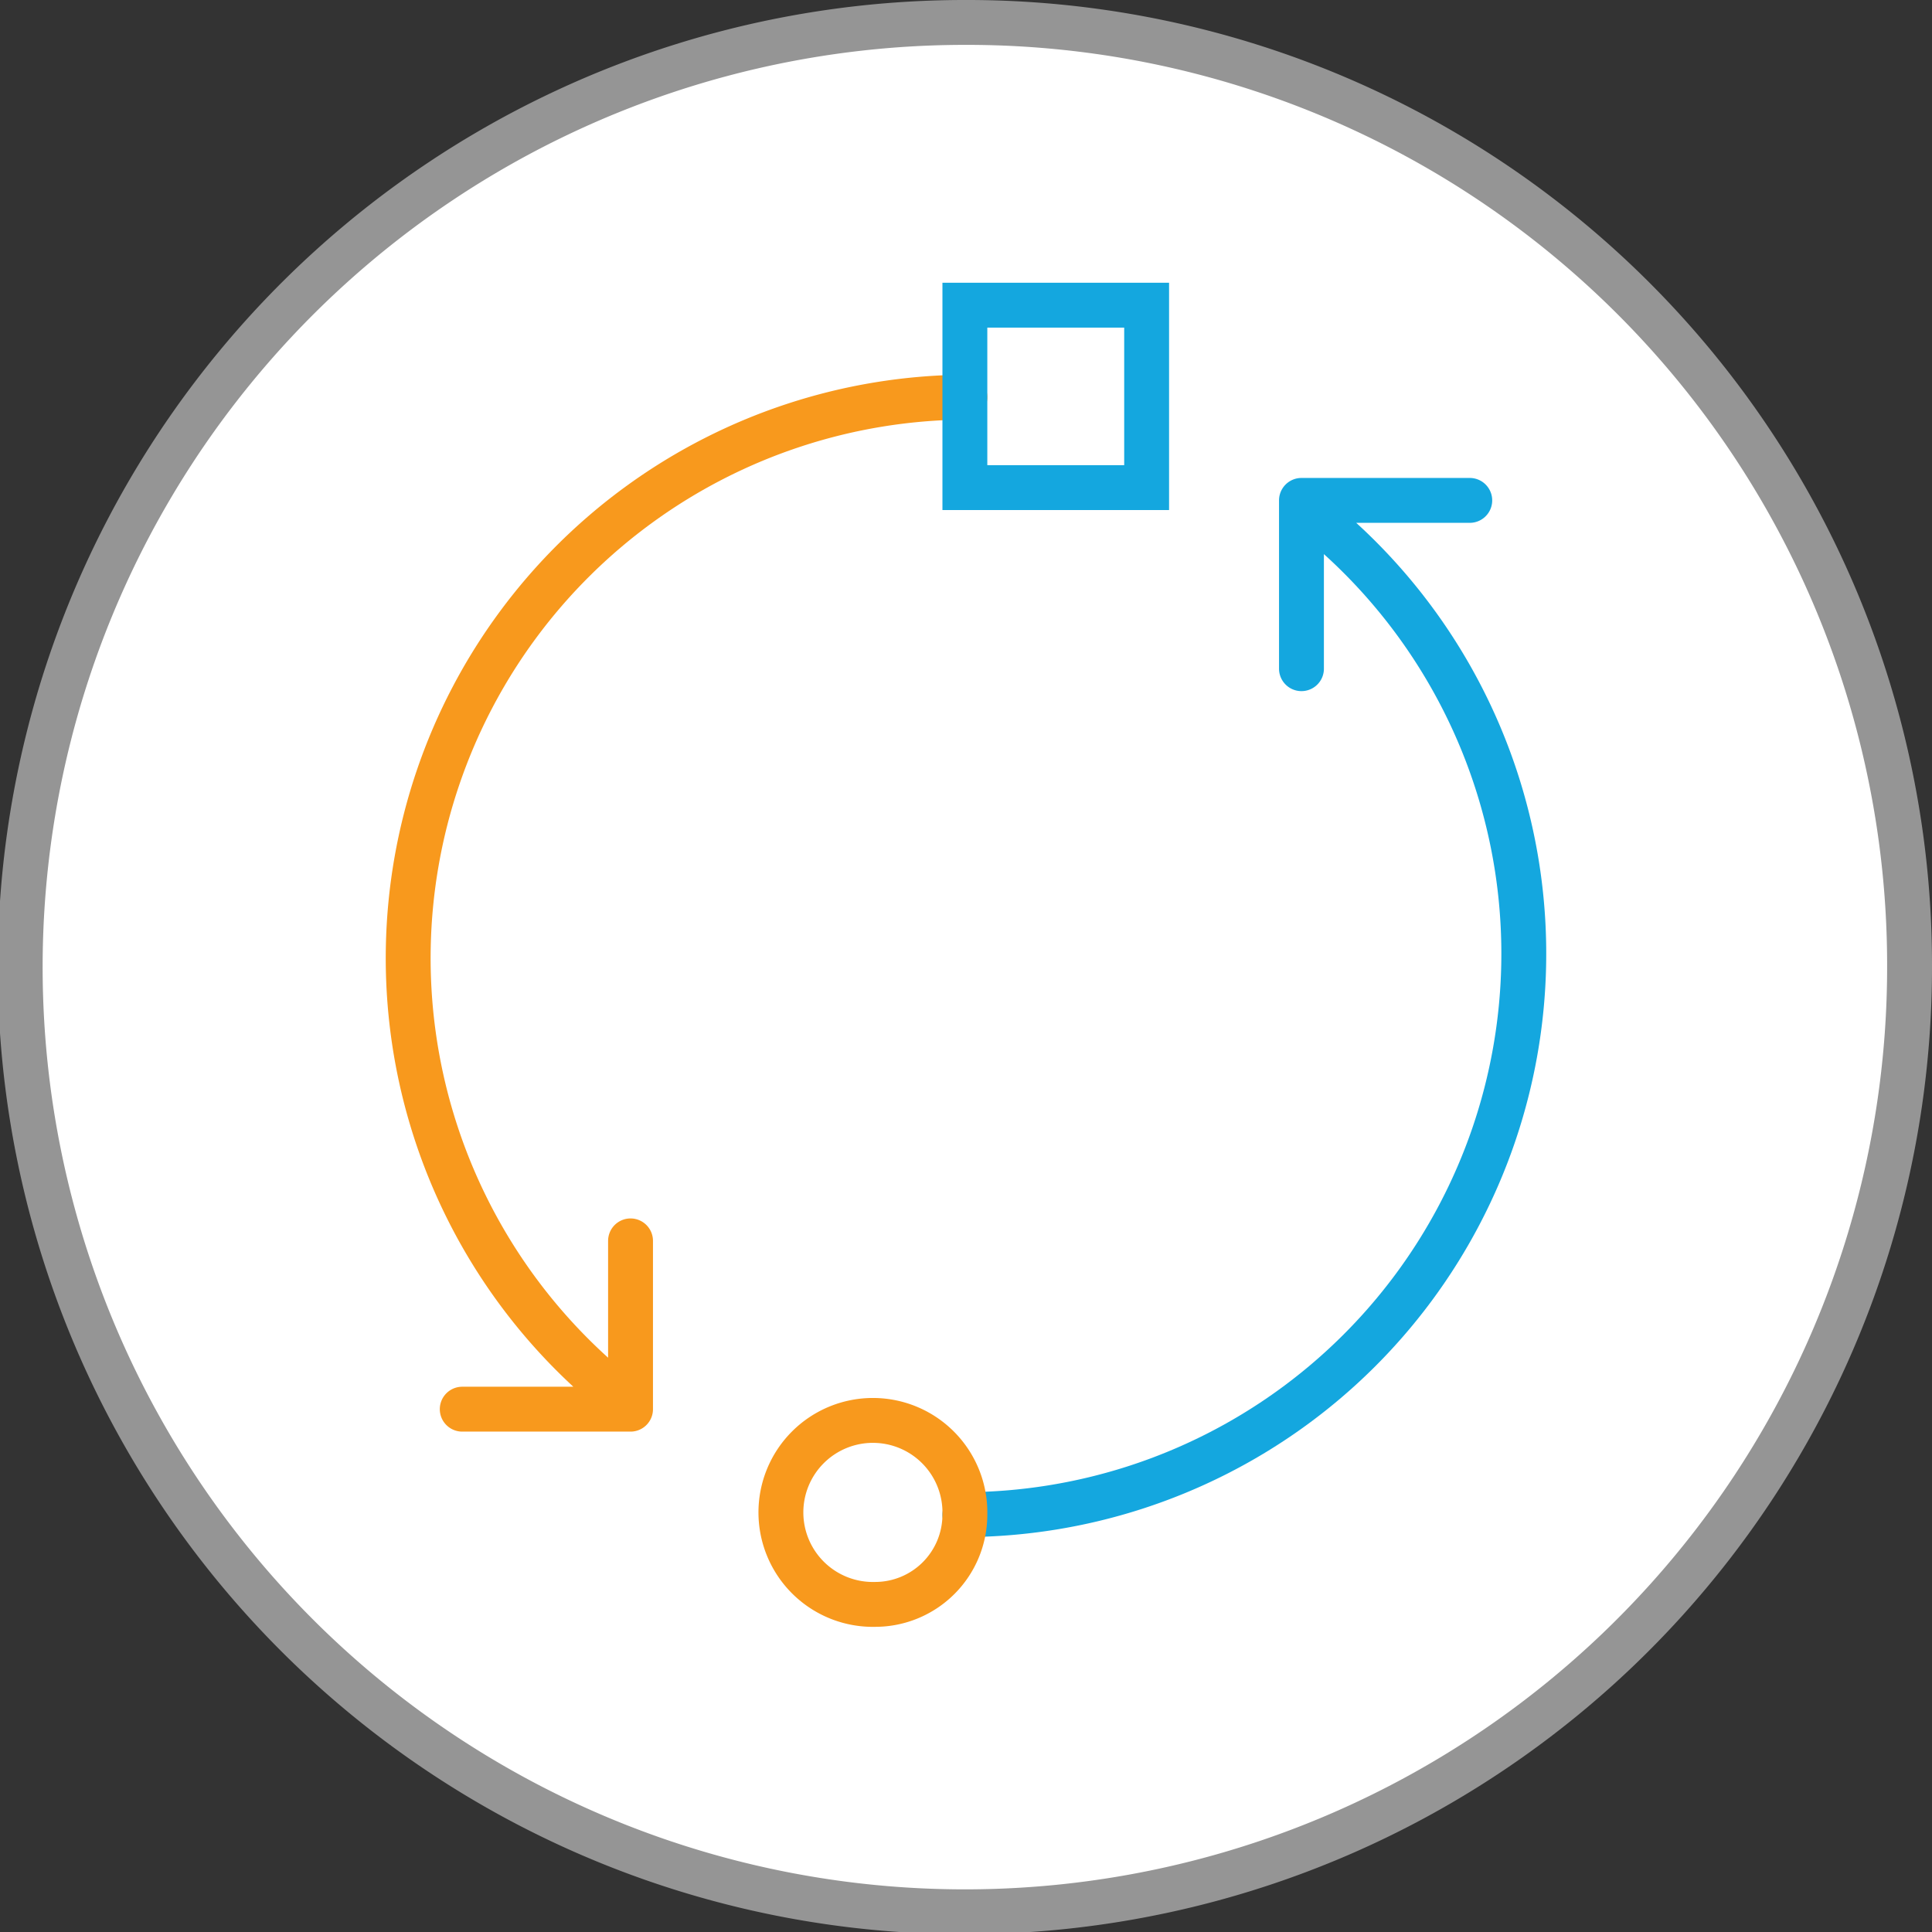
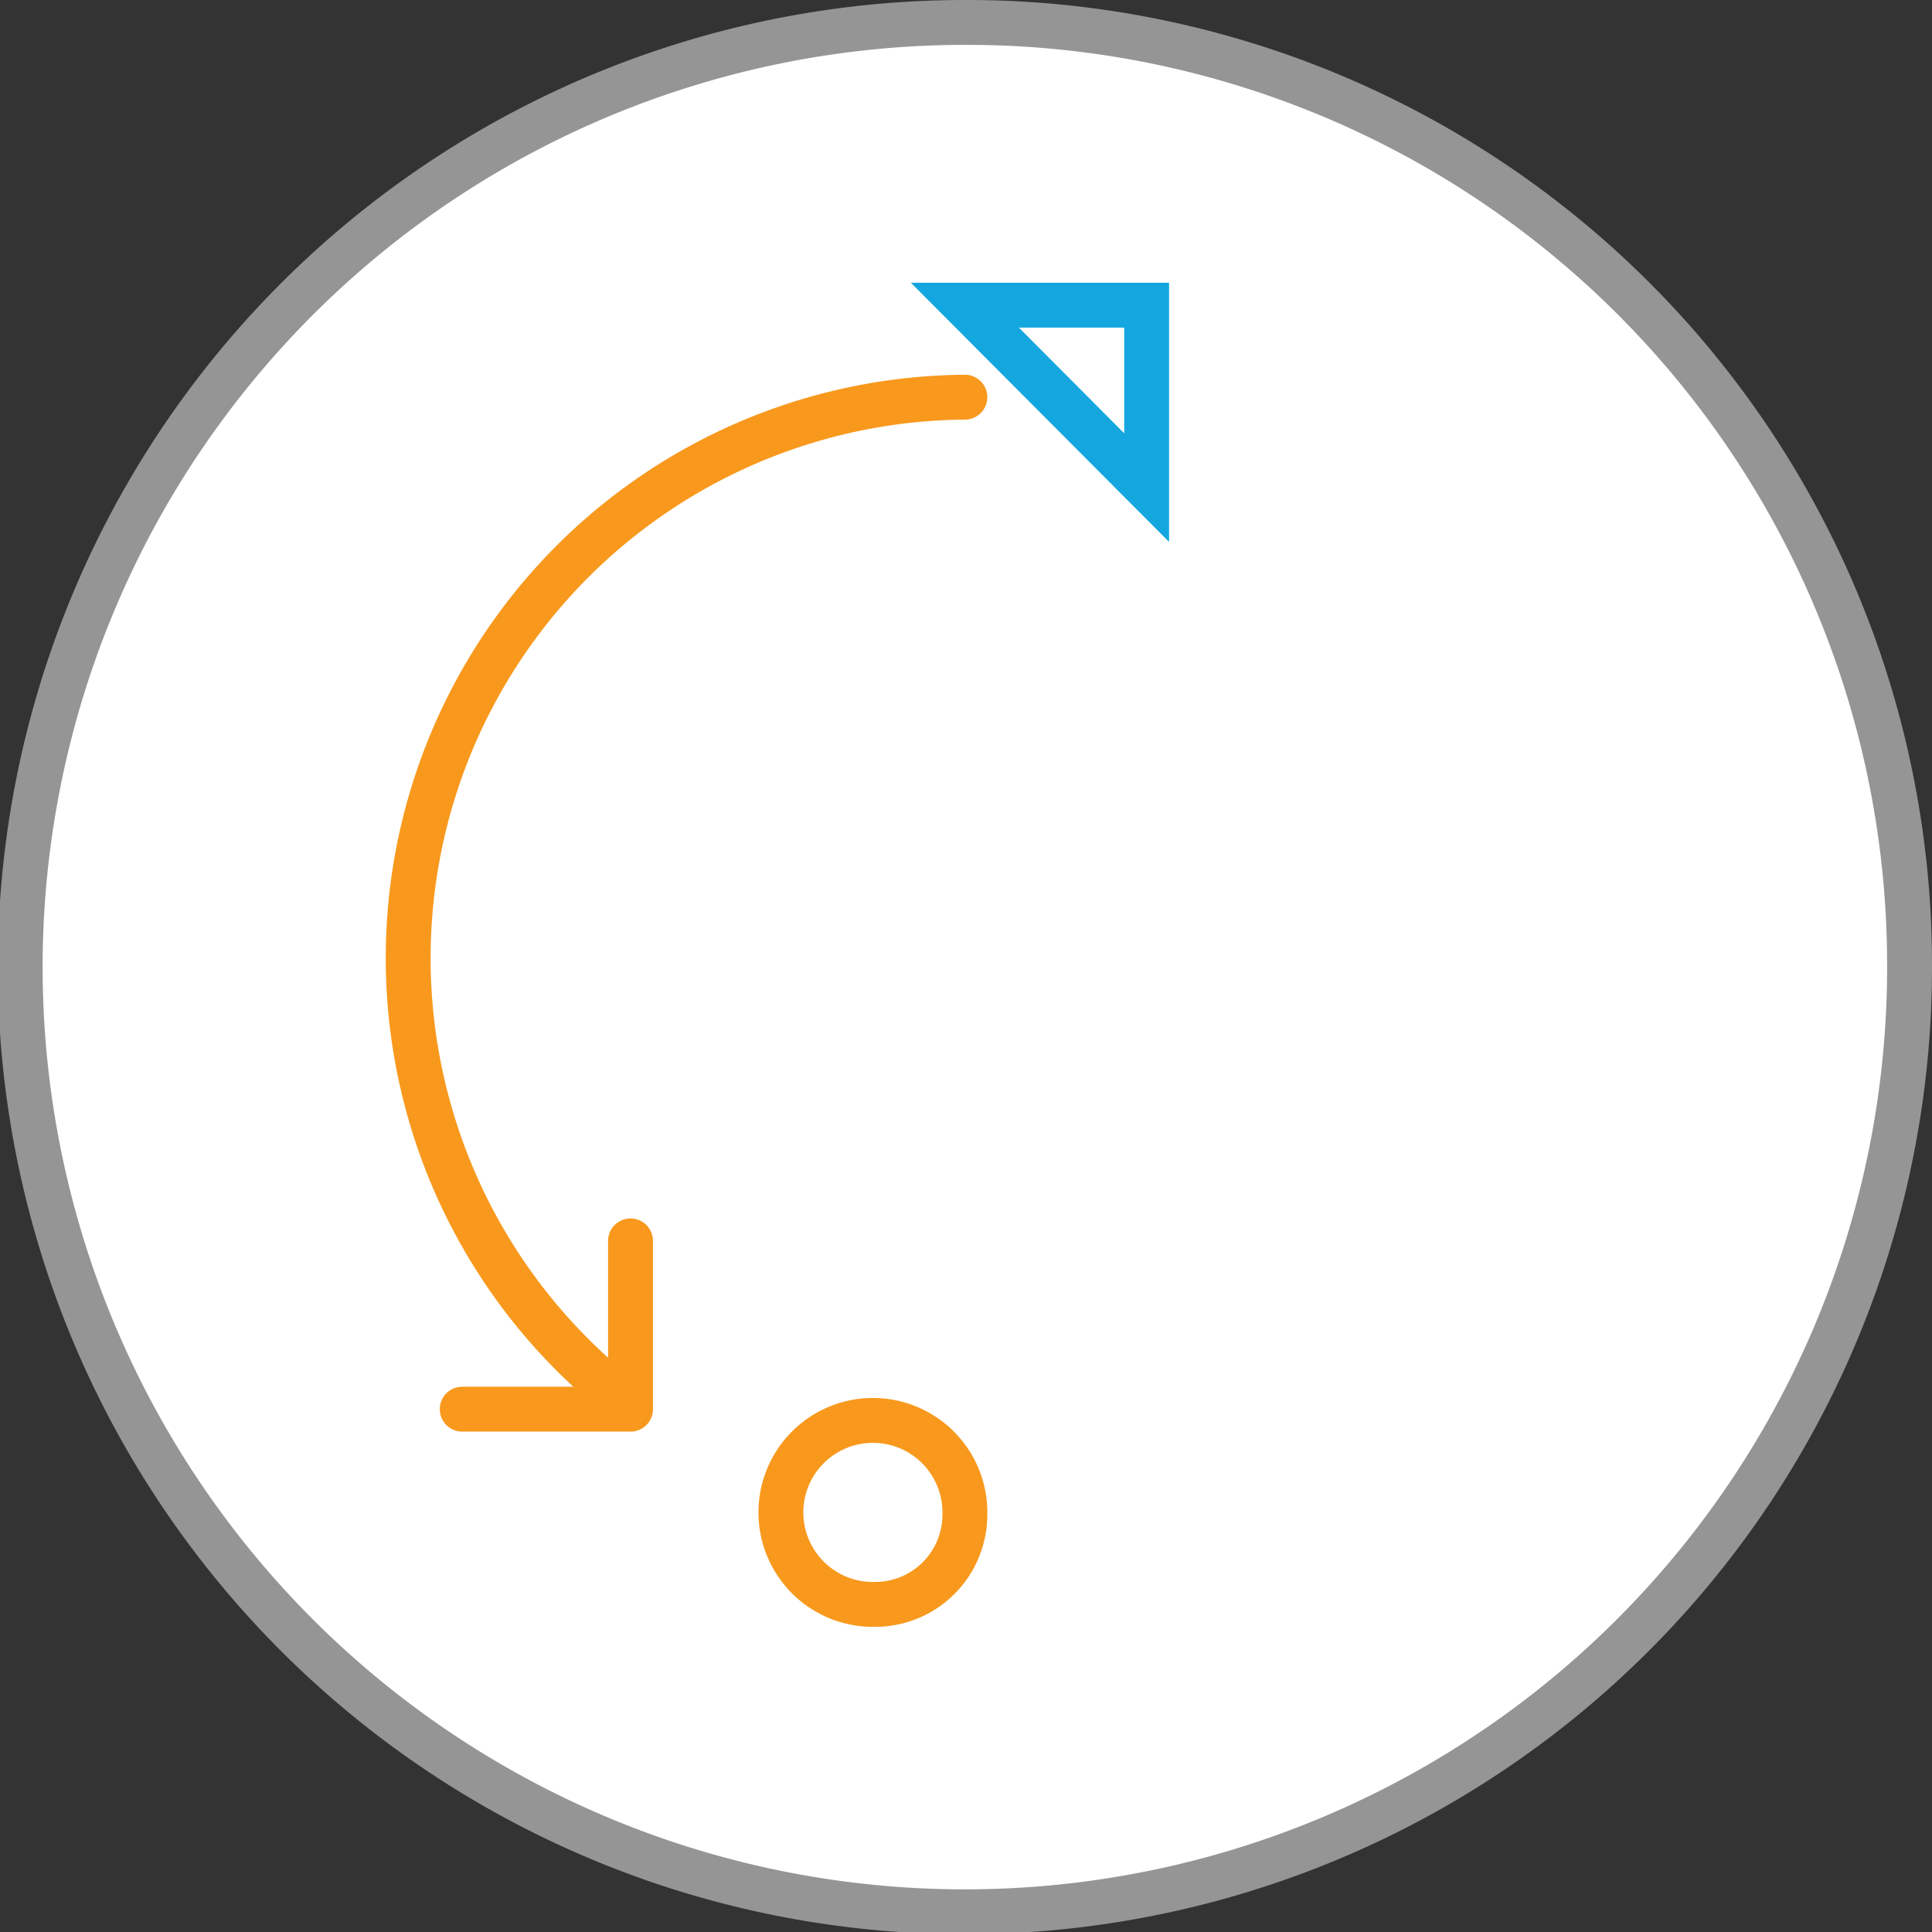
<svg xmlns="http://www.w3.org/2000/svg" width="86.1" height="86.1" viewBox="0 0 86.1 86.1">
  <rect x="0" y="0" width="86.1" height="86.1" fill="#333333" stroke="none" />
  <title>Change</title>
  <path d="M85.1 43A42.1 42.1 0 1 1 43 1a42 42 0 0 1 42.1 42" fill="#fff" />
  <path d="M85.1 43A42.1 42.1 0 1 1 43 1a42 42 0 0 1 42.1 42z" fill="none" stroke="#959595" stroke-miterlimit="10" stroke-width="2" />
  <path d="M27.8 62.4A25 25 0 0 1 43 17.7M28.1 55.3v7.5M20.6 62.8h7.5" fill="none" stroke="#f8991d" stroke-linecap="round" stroke-miterlimit="10" stroke-width="2" />
-   <path d="M58.3 22.8A25 25 0 0 1 43 67.5M58 29.8v-7.5M65.5 22.3H58" fill="none" stroke="#14a7df" stroke-linecap="round" stroke-linejoin="round" stroke-width="2" />
-   <path fill="none" stroke="#14a7df" stroke-linecap="round" stroke-miterlimit="10" stroke-width="2" d="M43 13.6h8.1v8.13H43z" />
+   <path fill="none" stroke="#14a7df" stroke-linecap="round" stroke-miterlimit="10" stroke-width="2" d="M43 13.6h8.1v8.13z" />
  <path d="M39 71.5a4.1 4.1 0 1 1 4-4 4 4 0 0 1-4 4z" fill="none" stroke="#f8991d" stroke-linecap="round" stroke-miterlimit="10" stroke-width="2" />
</svg>